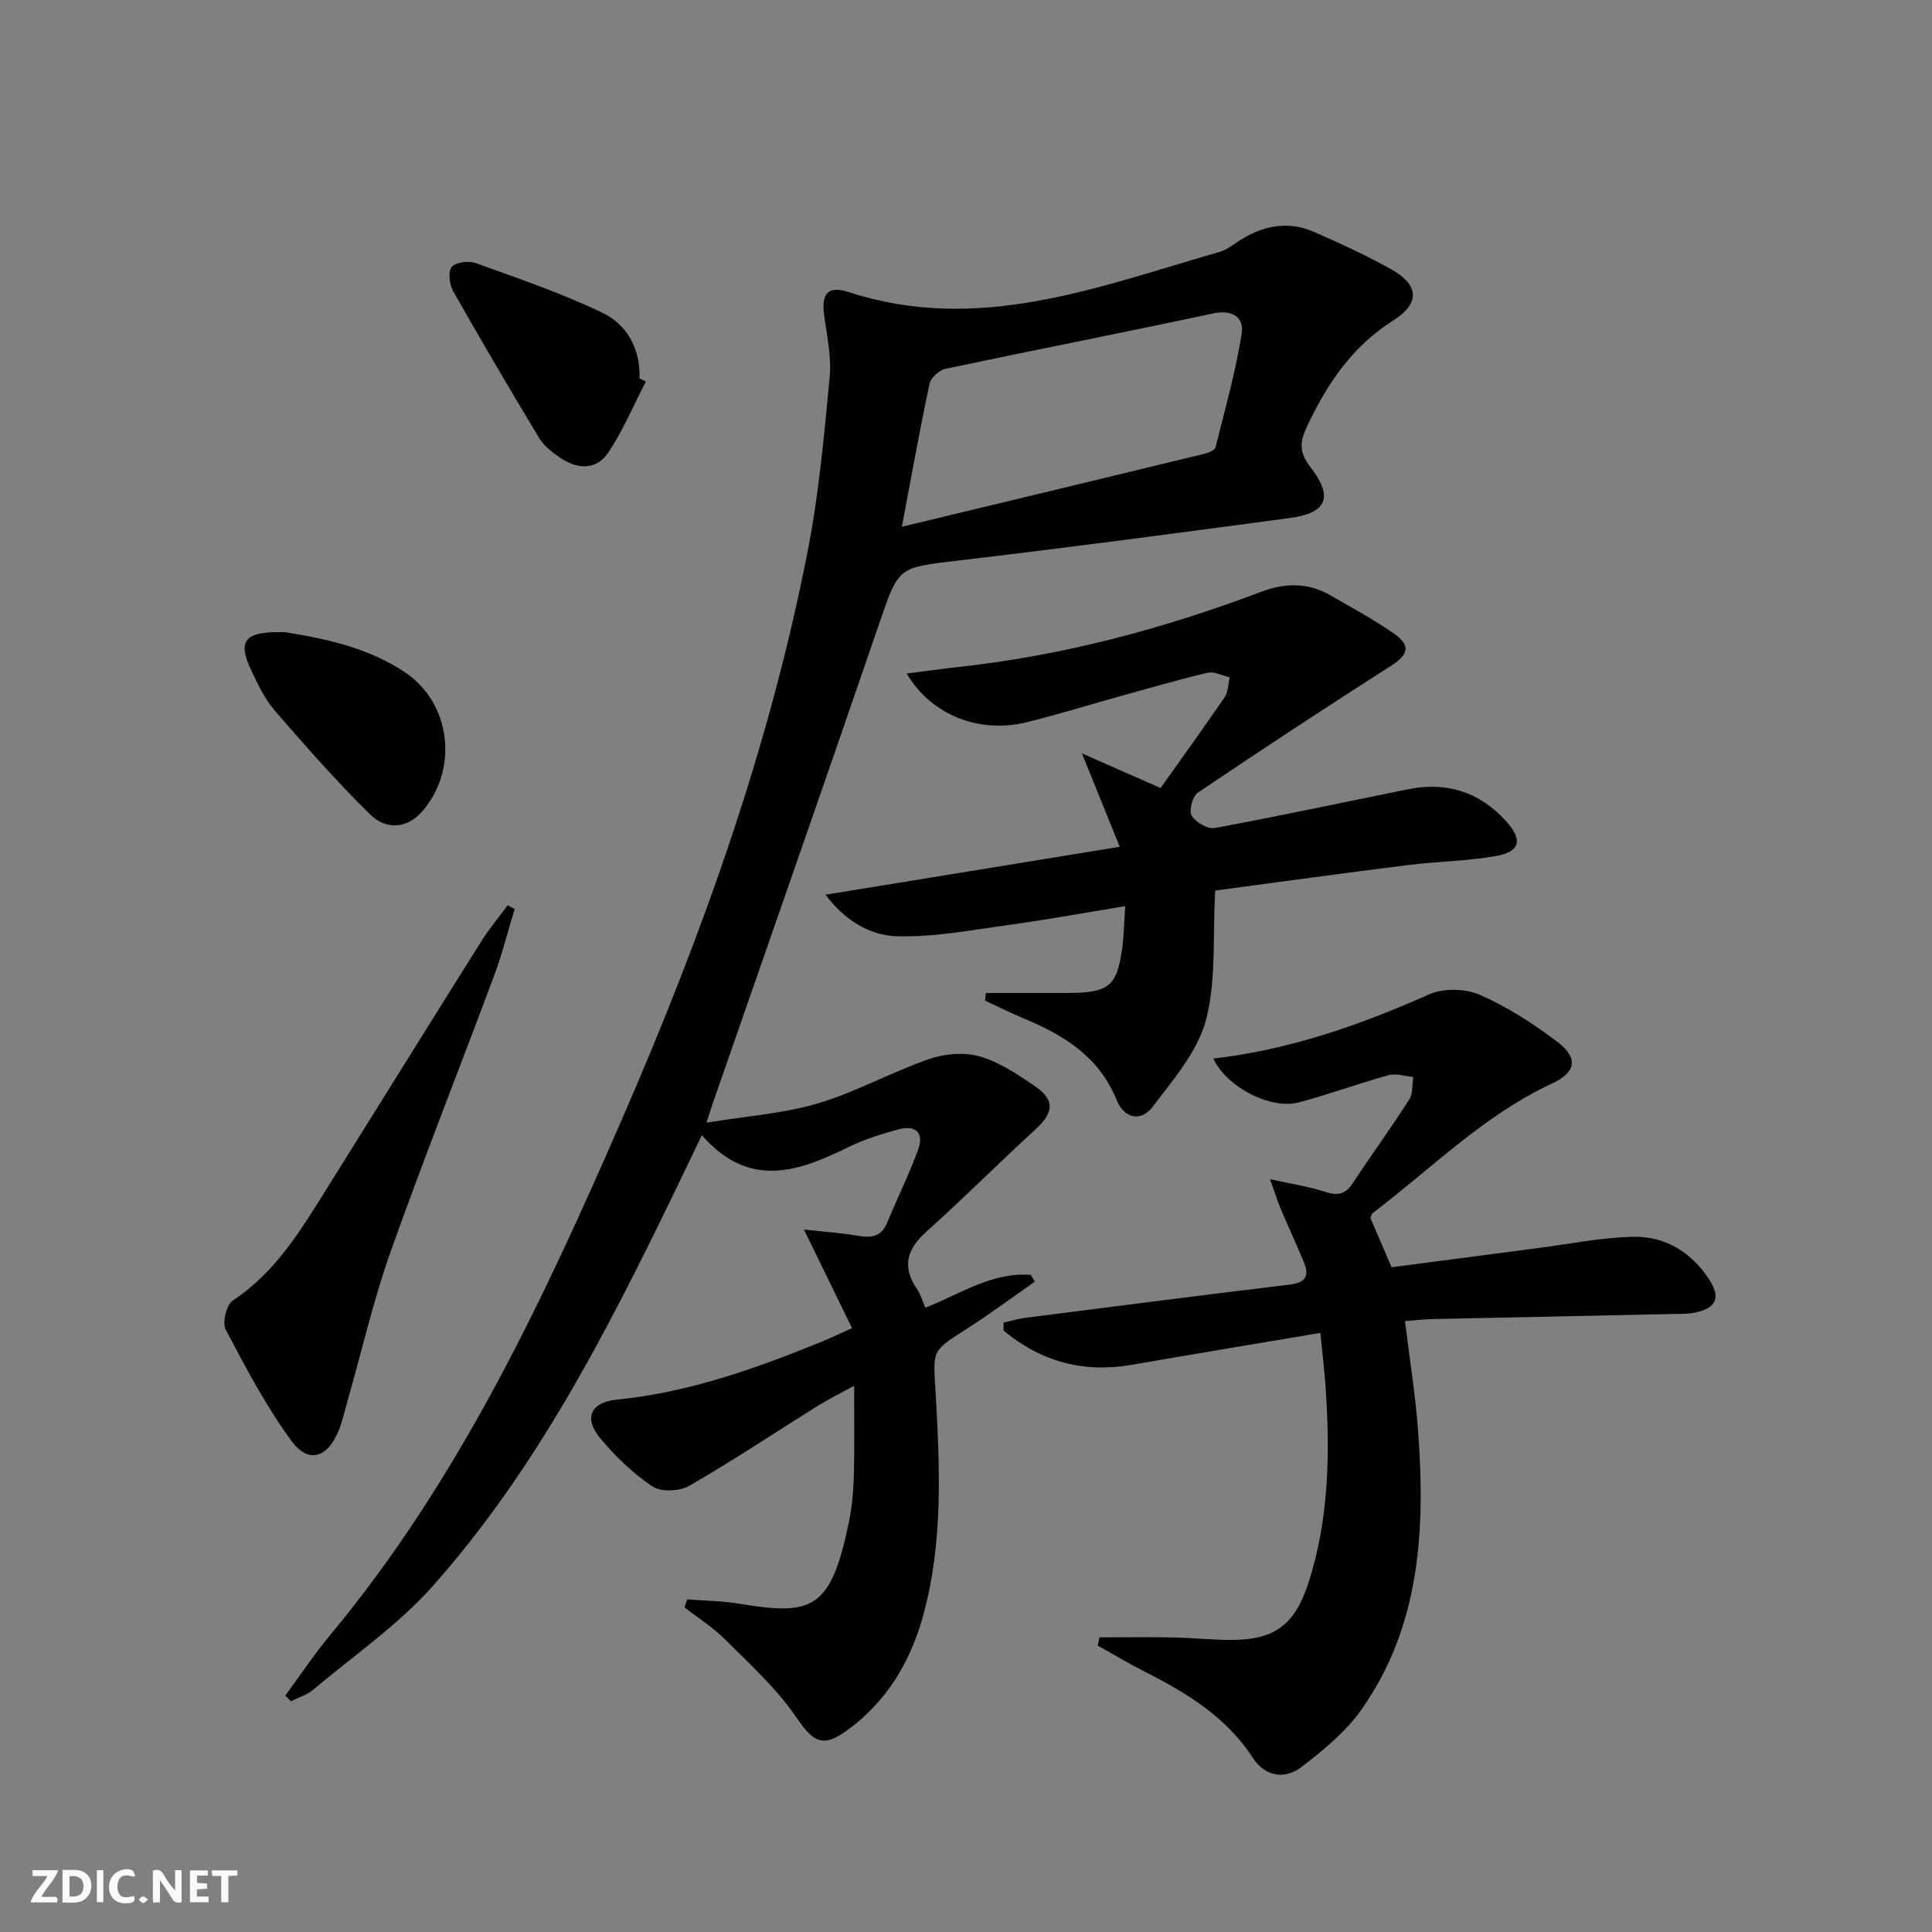
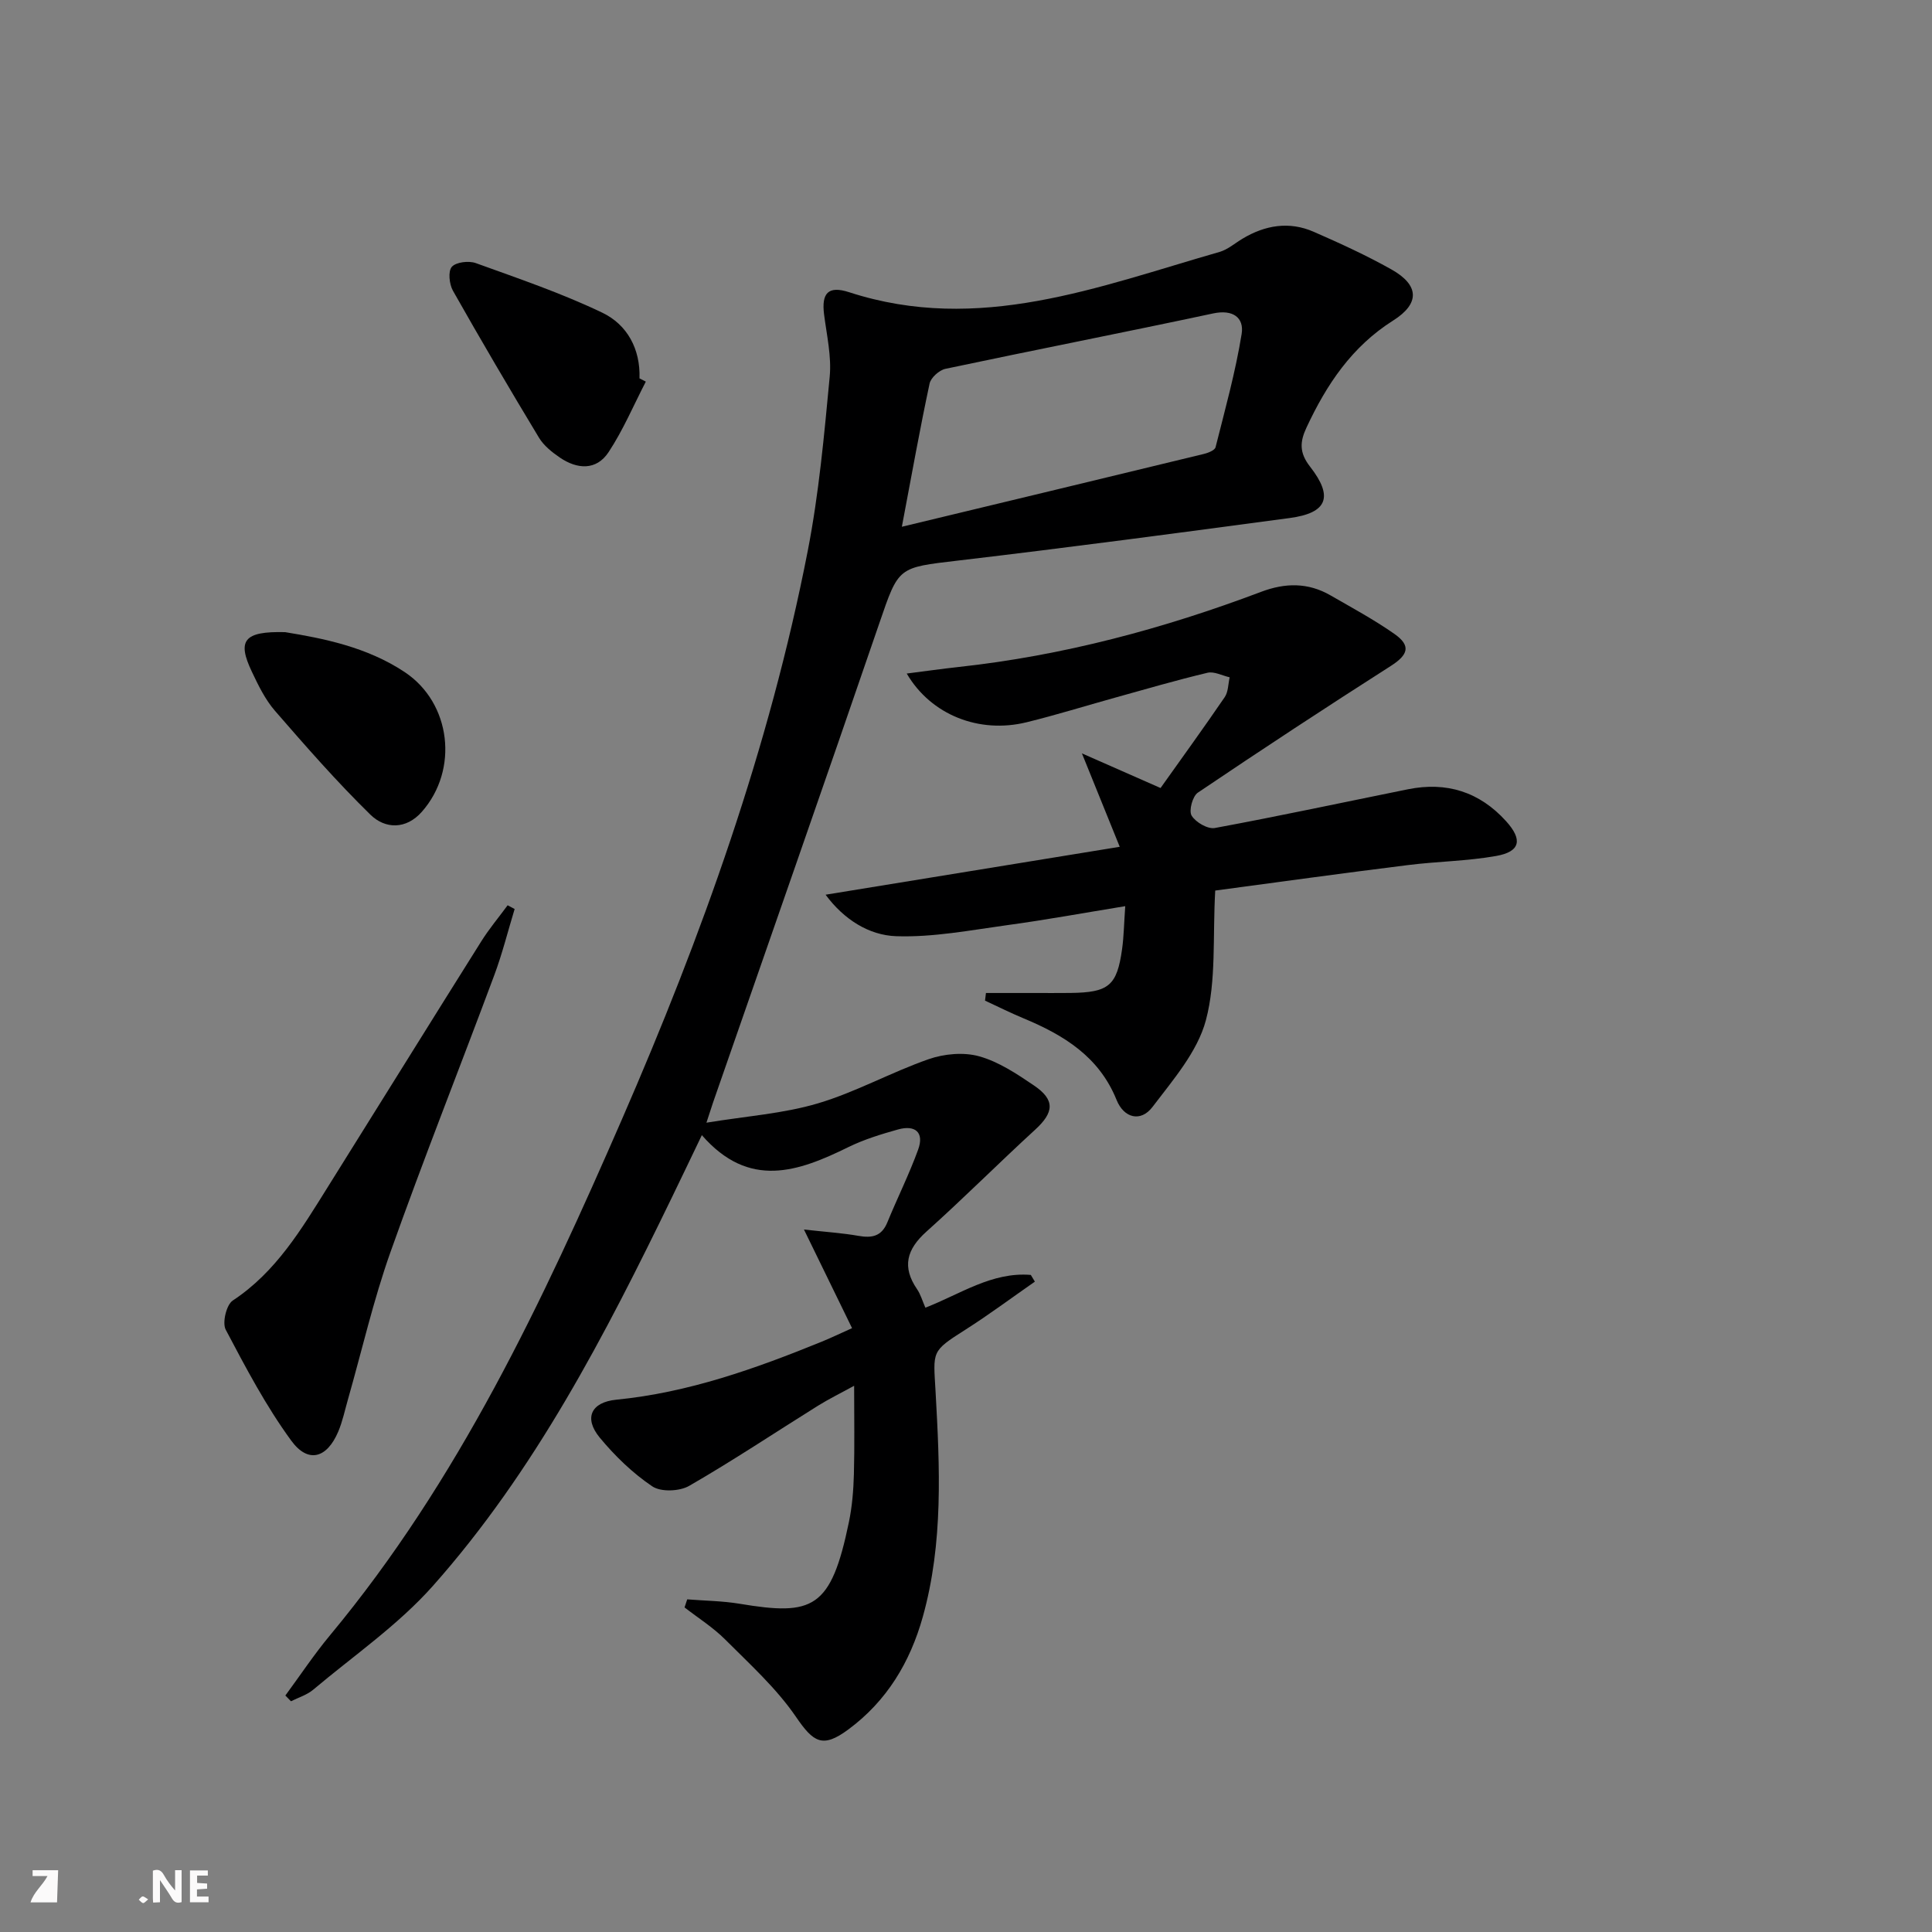
<svg xmlns="http://www.w3.org/2000/svg" enable-background="new 0 0 400 400" viewBox="0 0 400 400">
  <rect x="0" y="0" width="400" height="400" fill="#808080" stroke="none" />
  <g fill="#fbfafa">
    <path d="m37.59 393.81c-.92.31-1.52.05-2-.78-.7-1.2-1.52-2.34-2.47-3.78v4.59c-.55.03-.95.05-1.41.07-.03-.37-.06-.64-.06-.91 0-1.91 0-3.81 0-5.7 1.13-.41 1.77-.03 2.29.91.62 1.11 1.38 2.14 2.31 3.19v-4.2h1.35v6.61z" />
-     <path d="m12.94 393.88v-6.75c1.9.19 3.93-.54 5.37 1.29.8 1.01.78 2.88.03 3.97-1.37 1.97-3.4 1.51-5.4 1.49m1.45-1.22c2.04.12 2.92-.58 2.89-2.21-.03-1.51-.98-2.19-2.89-2z" />
-     <path d="m11.81 393.87h-5.49c.68-2.18 2.47-3.48 3.51-5.45h-3.08v-1.21h5.29c-.71 2.13-2.44 3.48-3.47 5.51.86 0 1.63.04 2.39-.01.79-.05 1.14.21.85 1.16" />
+     <path d="m11.81 393.87h-5.49c.68-2.18 2.47-3.48 3.51-5.45h-3.08v-1.21h5.29" />
    <path d="m39.33 393.86v-6.61h3.7v1.07h-2.22v1.52c.68.04 1.34.09 2.07.13v1.07c-.72.05-1.38.09-2.1.14v1.48h2.4v1.19h-3.85z" />
-     <path d="m27.71 388.56c-1.15-.3-2.46-.61-3.1.64-.37.73-.41 1.93-.06 2.67.63 1.35 1.99.93 3.17.68.35.94-.01 1.32-.93 1.46-1.62.25-3.05-.27-3.76-1.48-.73-1.25-.6-3.03.31-4.17.88-1.11 2.71-1.7 4-1.16.32.13.44.74.65 1.12-.1.08-.19.16-.28.24" />
-     <path d="m49.15 387.24v1.07c-.59.02-1.17.05-1.87.08v5.44h-1.48v-5.44h-1.85c-.05-.4-.08-.73-.13-1.15z" />
-     <path d="m20.06 387.21h1.33v6.62h-1.33z" />
    <path d="m30.68 393.25c-.49.38-.8.79-1.05.76-.32-.05-.6-.45-.9-.7.26-.24.51-.64.8-.67.29-.04.62.3 1.15.61" />
  </g>
  <path d="m166.45 254.56c4.48.5 7.92.72 11.28 1.31 2.78.49 4.79.12 5.98-2.78 2.07-5.05 4.52-9.95 6.38-15.07 1.31-3.6-.63-5.16-4.15-4.18-3.5.98-7.03 2.06-10.28 3.65-10.38 5.1-20.57 8.77-30.35-2.47-2.36 4.91-4.26 8.9-6.19 12.87-13.82 28.47-28.33 56.61-49.49 80.45-7.2 8.11-16.41 14.44-24.78 21.49-1.29 1.09-3.06 1.62-4.61 2.4-.39-.39-.77-.79-1.16-1.19 3.07-4.17 5.95-8.51 9.25-12.48 26.59-31.98 44.02-69.12 60.45-106.85 16.55-38.02 30.51-76.9 38.46-117.68 2.31-11.86 3.4-23.98 4.54-36.03.4-4.21-.61-8.58-1.16-12.86-.57-4.45.84-6.05 5.18-4.64 26.84 8.73 51.62-1.15 76.69-8.34 1.7-.49 3.17-1.79 4.74-2.73 4.69-2.82 9.68-3.66 14.76-1.44 5.46 2.39 10.91 4.88 16.1 7.8 5.75 3.24 5.93 7.04.35 10.57-8.57 5.41-13.79 13.26-17.94 22.15-1.4 2.99-1.51 5.23.74 8.11 4.9 6.28 3.54 9.59-4.21 10.63-22.87 3.07-45.75 6.11-68.67 8.81-12.49 1.47-12.28 1.23-16.31 12.99-11.35 33.11-22.93 66.15-34.42 99.21-.31.9-.6 1.82-1.37 4.18 8.35-1.37 15.95-1.88 23.08-4 7.85-2.33 15.16-6.44 22.93-9.15 3.22-1.12 7.25-1.49 10.47-.59 4.04 1.13 7.8 3.64 11.34 6.04 4.4 2.99 4.15 5.56.25 9.14-7.59 6.95-14.86 14.25-22.53 21.12-4.09 3.67-5.1 7.3-1.92 11.93.73 1.07 1.09 2.4 1.71 3.81 7.21-2.79 13.78-7.45 21.83-6.78.28.46.56.93.84 1.39-4.79 3.33-9.48 6.83-14.4 9.96-7.15 4.54-6.63 4.39-6.16 12.82.87 15.6 1.64 31.3-2.65 46.64-2.63 9.39-7.45 17.41-15.4 23.29-5.35 3.96-7.23 2.7-10.87-2.63-4.04-5.9-9.52-10.86-14.62-15.97-2.51-2.52-5.6-4.46-8.43-6.66.18-.56.37-1.11.55-1.67 3.62.29 7.28.32 10.84.91 15.18 2.53 18.92 1.09 22.64-16.92.67-3.24.94-6.6 1.03-9.91.16-5.82.05-11.65.05-18.3-2.75 1.51-5.2 2.71-7.5 4.14-8.88 5.54-17.59 11.36-26.65 16.58-1.99 1.15-5.86 1.31-7.65.1-4.06-2.74-7.74-6.3-10.88-10.1-3.3-4.01-1.83-7.32 3.46-7.84 14.91-1.47 28.78-6.42 42.49-12 1.84-.75 3.62-1.61 6.3-2.81-3.16-6.47-6.23-12.77-9.96-20.42zm20.27-145.5c21.77-5.24 42.16-10.13 62.54-15.08.89-.22 2.25-.75 2.41-1.39 1.96-7.78 4.12-15.55 5.4-23.45.54-3.39-1.82-5.12-5.89-4.25-18.45 3.94-36.97 7.56-55.43 11.47-1.29.27-3.03 1.83-3.29 3.06-1.97 9.19-3.62 18.44-5.74 29.64z" fill="#000001" />
-   <path d="m207.79 273.83c1.48-.33 2.95-.79 4.45-.98 18.27-2.34 36.53-4.7 54.82-6.89 3.3-.4 4.06-1.83 2.9-4.62-1.52-3.67-3.19-7.27-4.74-10.92-.67-1.58-1.17-3.22-2.27-6.28 4.62 1.02 8 1.51 11.2 2.56 2.56.84 4.29.76 5.89-1.68 3.83-5.83 7.95-11.48 11.72-17.35.79-1.23.59-3.11.84-4.69-1.71-.16-3.56-.81-5.11-.38-6.22 1.72-12.3 3.98-18.54 5.63-5.93 1.58-15.01-3.2-17.74-9.06 15.68-1.82 30.3-6.89 44.61-13.27 2.98-1.33 7.52-1.26 10.52.05 5.7 2.49 11.09 5.96 16.08 9.74 4.39 3.33 3.94 6.31-1.09 8.64-14.13 6.55-24.95 17.61-37.13 26.82-.23.17-.29.58-.48 1 1.32 3.08 2.68 6.25 4.39 10.22 9.92-1.3 20.07-2.64 30.23-3.96 6.57-.85 13.13-2.19 19.72-2.34 6.69-.16 12.14 3.17 15.84 8.88 2.38 3.68 1.47 5.82-2.81 6.78-1.44.32-2.97.28-4.46.31-16.81.36-33.62.7-50.42 1.07-1.64.04-3.27.25-5.32.42.96 7.9 2.18 15.41 2.73 22.97 1.47 20.2.46 40.09-11.71 57.4-3.26 4.64-7.93 8.47-12.49 11.96-3.44 2.64-7.53 1.94-10.03-1.91-5.49-8.47-13.65-13.42-22.33-17.82-3.33-1.69-6.53-3.61-9.79-5.43.13-.57.25-1.14.38-1.71 5.01 0 10.01-.07 15.02.02 3.98.08 7.96.49 11.94.52 9.02.06 13.36-2.86 16.25-11.71 4.35-13.33 4.53-27.12 3.57-40.96-.23-3.27-.63-6.54-1.06-10.9-13.24 2.24-26.11 4.35-38.96 6.6-10.1 1.77-18.92-.67-26.64-7.08 0-.53.01-1.09.02-1.65z" fill="#000001" />
  <path d="m251.6 184.38c-.55 9.66.25 18.66-1.94 26.87-1.74 6.51-6.79 12.32-11.04 17.92-2.45 3.23-5.93 2.32-7.45-1.45-3.62-8.97-10.95-13.43-19.29-16.9-2.69-1.12-5.3-2.43-7.94-3.65.06-.53.13-1.05.19-1.58h10.01c2.5 0 5 .02 7.5-.01 7.93-.1 9.62-1.49 10.68-9.11.36-2.59.39-5.23.65-8.86-8.58 1.4-16.48 2.85-24.43 3.93-7.64 1.05-15.36 2.55-22.99 2.29-5.67-.19-10.87-3.5-14.62-8.59 20.24-3.3 40.08-6.53 60.9-9.92-2.76-6.83-5.04-12.45-7.83-19.34 5.66 2.49 10.55 4.65 16.28 7.17 4.35-6.13 8.91-12.41 13.28-18.81.75-1.09.71-2.72 1.03-4.11-1.54-.35-3.22-1.27-4.6-.94-6.46 1.54-12.83 3.4-19.23 5.18-6.08 1.69-12.11 3.57-18.23 5.07-9.79 2.4-19.78-1.5-24.8-10.09 3.83-.49 7.29-.98 10.75-1.36 21.58-2.35 42.37-7.91 62.63-15.56 4.99-1.89 9.72-1.94 14.35.73 4.46 2.57 9.02 5.03 13.23 7.98 3.51 2.46 2.85 4.34-.74 6.64-13.43 8.57-26.75 17.32-39.95 26.23-1.1.74-1.9 3.74-1.29 4.75.83 1.38 3.34 2.84 4.81 2.57 13.37-2.47 26.66-5.33 39.99-8.02 7.97-1.61 14.8.52 20.3 6.6 3.48 3.84 2.97 6.32-2.05 7.21-6.02 1.07-12.21 1.12-18.3 1.89-13.68 1.7-27.32 3.59-39.86 5.27z" fill="#000001" />
  <path d="m106.55 188.2c-1.39 4.56-2.54 9.2-4.2 13.66-7.12 19.13-14.67 38.12-21.5 57.35-3.54 9.97-5.91 20.36-8.82 30.56-.64 2.23-1.11 4.53-2.01 6.65-2.33 5.49-6.22 6.64-9.72 1.85-5.23-7.15-9.42-15.11-13.57-22.98-.75-1.43.14-5.15 1.45-6.02 8.98-5.92 14.24-14.8 19.71-23.55 10.59-16.92 21.11-33.89 31.73-50.79 1.64-2.62 3.65-5.01 5.48-7.5.49.26.97.52 1.45.77z" fill="#000001" />
  <path d="m59.04 130.88c7.72 1.27 16.88 3.02 24.78 8.29 9.6 6.41 11.19 20.21 3.52 28.9-3.27 3.71-7.6 3.58-10.64.61-6.95-6.8-13.38-14.15-19.76-21.5-2.03-2.34-3.46-5.28-4.8-8.12-3.06-6.43-1.7-8.4 6.9-8.18z" fill="#000001" />
  <path d="m133.71 79.01c-2.53 4.89-4.69 10.03-7.71 14.6-2.54 3.85-6.51 3.57-10.11 1.11-1.62-1.11-3.31-2.46-4.3-4.1-6.07-10.06-12.03-20.19-17.81-30.42-.77-1.36-1.04-4.03-.24-4.95.86-.99 3.51-1.3 4.96-.78 8.83 3.19 17.77 6.23 26.22 10.28 5.12 2.46 7.89 7.49 7.68 13.59.43.23.87.45 1.31.67z" fill="#000001" />
</svg>